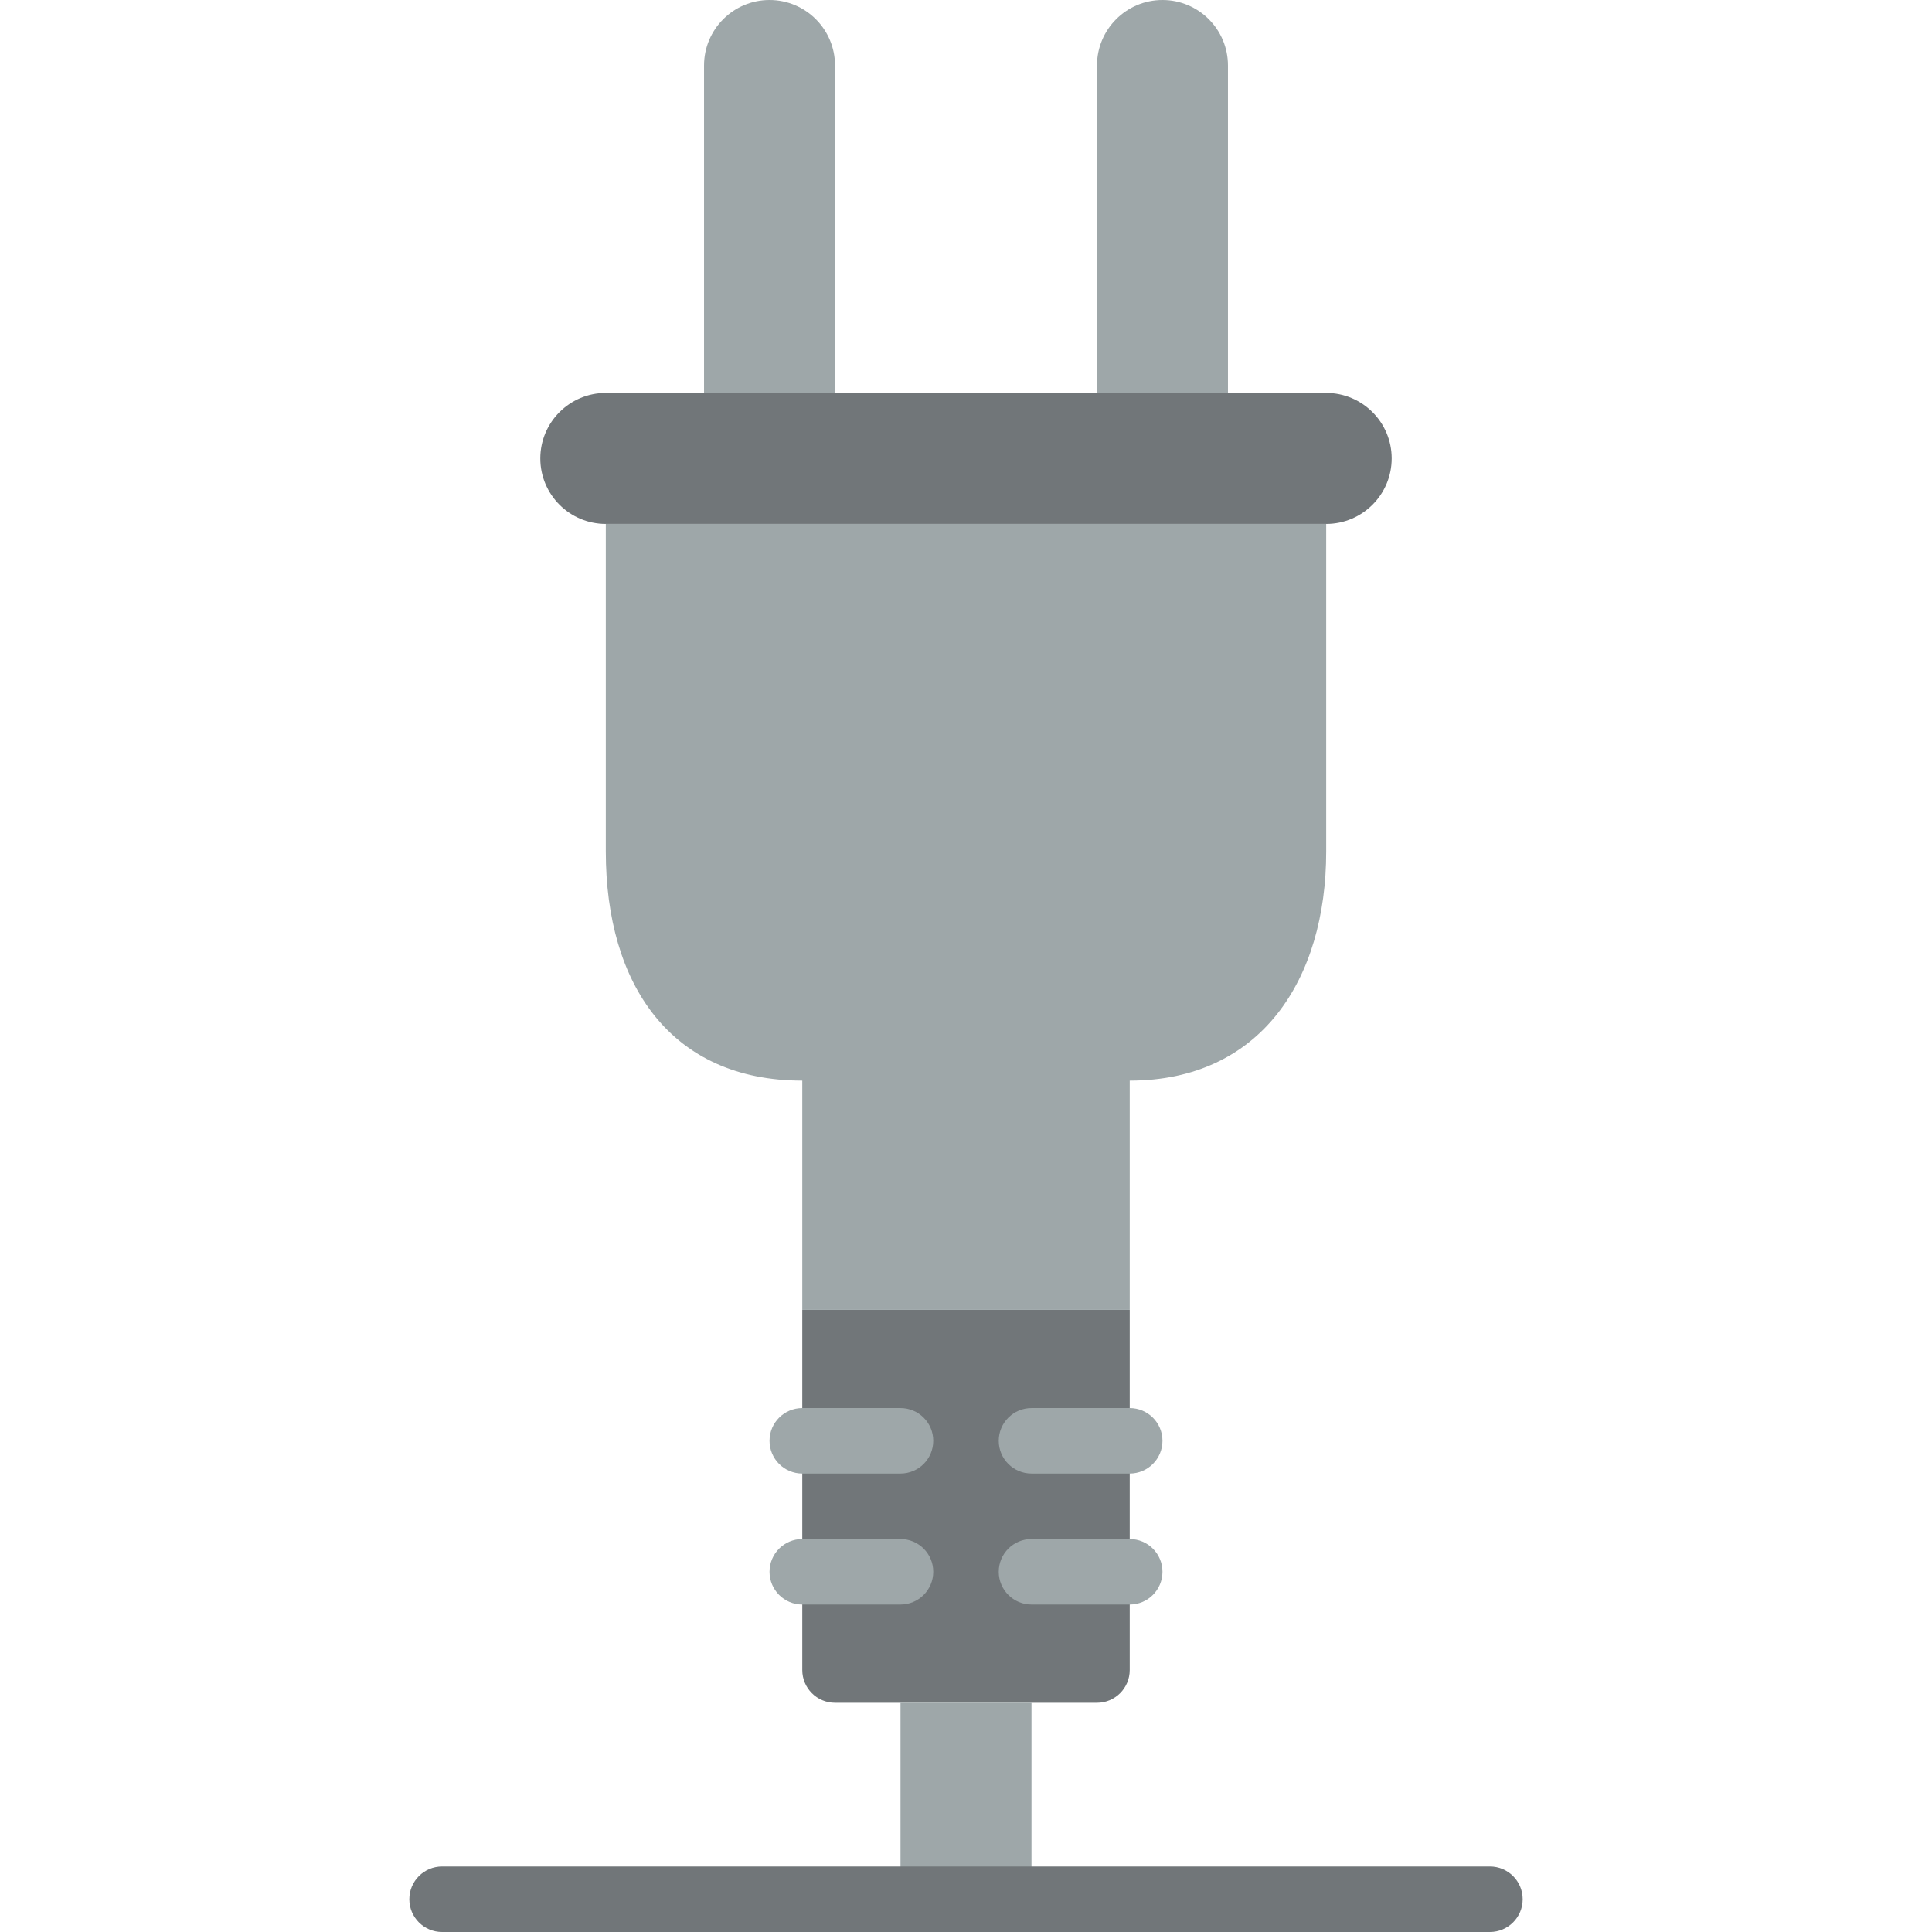
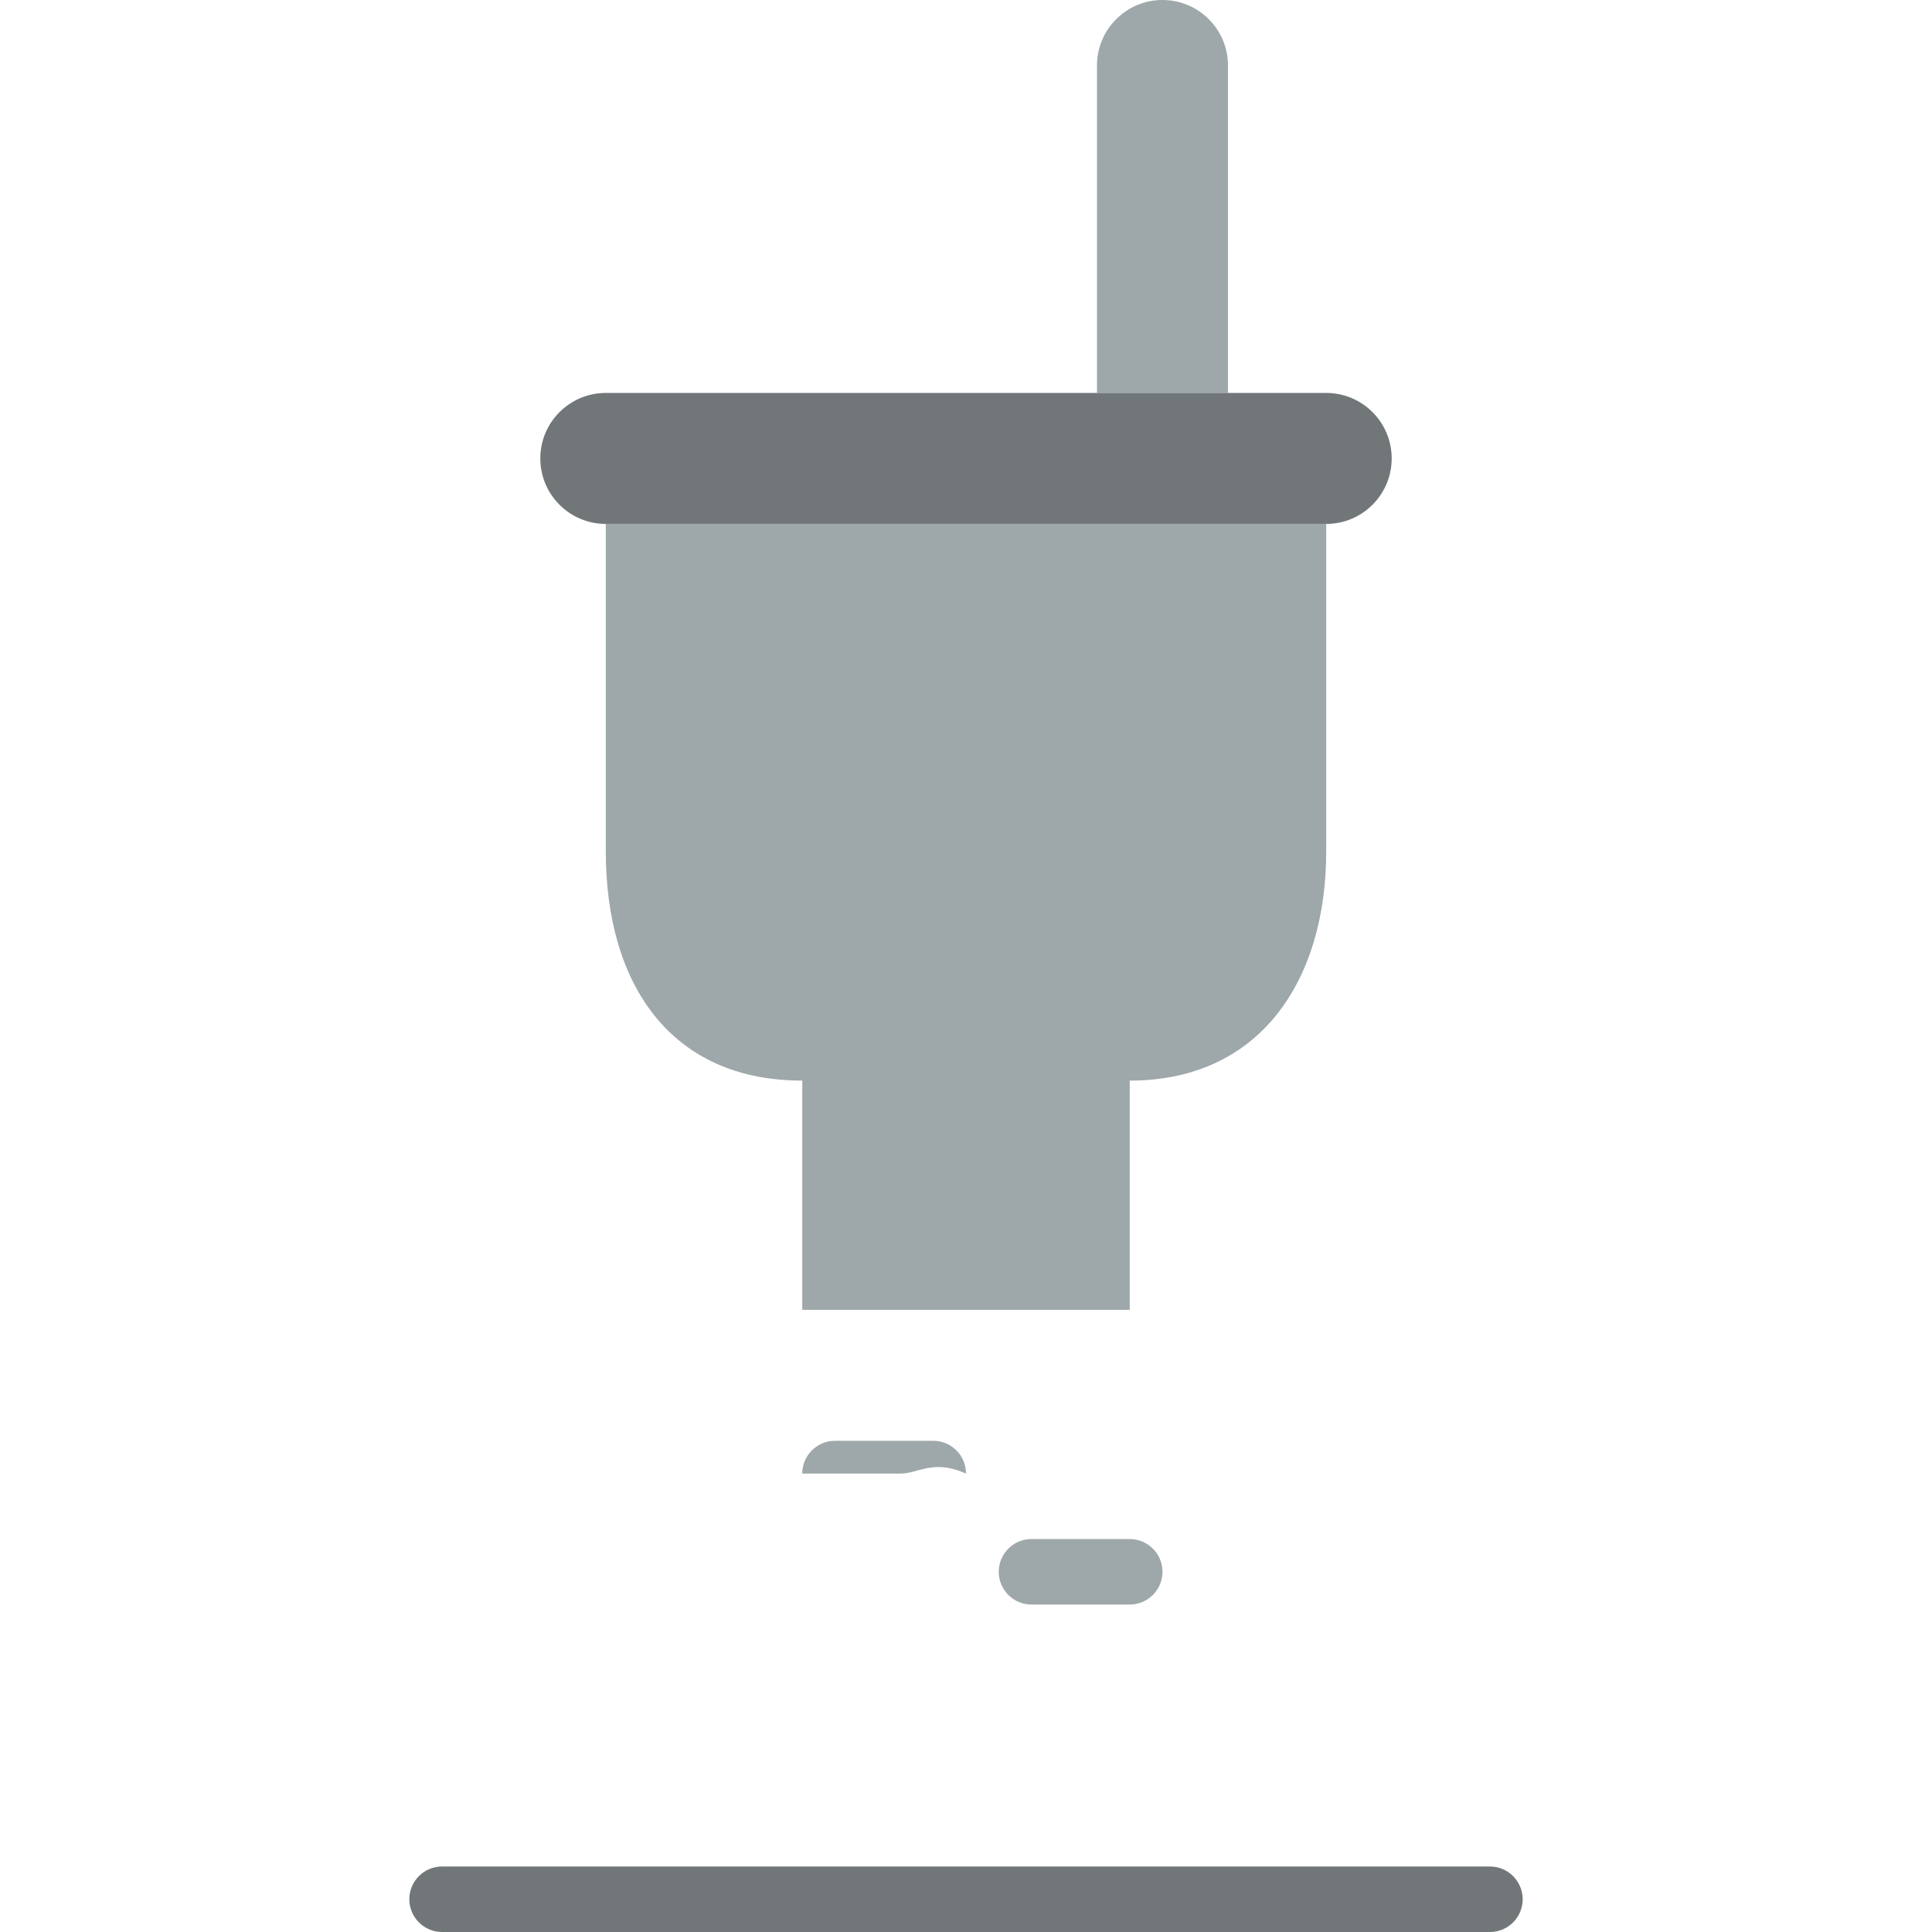
<svg xmlns="http://www.w3.org/2000/svg" height="800px" width="800px" version="1.1" id="Layer_1" viewBox="0 0 512 512" xml:space="preserve">
  <g>
-     <path style="fill:#717679;" d="M290.712,451.254h-69.424c-4.79,0-8.678-3.888-8.678-8.678v-95.458h86.78v95.458   C299.39,447.367,295.502,451.254,290.712,451.254" />
    <g>
      <path style="fill:#9EA7A9;" d="M256,138.847h-95.458v8.678v78.102c0,35.432,17.356,60.746,52.068,60.746v60.746H256h43.39v-60.746    c34.712,0,52.068-26.754,52.068-60.746v-78.102v-8.678H256z" />
-       <path style="fill:#9EA7A9;" d="M221.288,104.136h-34.712v-86.78c0-9.58,7.775-17.356,17.356-17.356s17.356,7.775,17.356,17.356    V104.136z" />
      <path style="fill:#9EA7A9;" d="M325.424,104.136h-34.712v-86.78c0-9.58,7.775-17.356,17.356-17.356s17.356,7.775,17.356,17.356    V104.136z" />
-       <polygon style="fill:#9EA7A9;" points="238.644,503.326 273.356,503.326 273.356,451.258 238.644,451.258   " />
-       <path style="fill:#9EA7A9;" d="M238.644,390.508H212.61c-4.79,0-8.678-3.888-8.678-8.678c0-4.79,3.888-8.678,8.678-8.678h26.034    c4.79,0,8.678,3.888,8.678,8.678C247.322,386.621,243.434,390.508,238.644,390.508" />
-       <path style="fill:#9EA7A9;" d="M299.39,390.508h-26.034c-4.79,0-8.678-3.888-8.678-8.678c0-4.79,3.888-8.678,8.678-8.678h26.034    c4.79,0,8.678,3.888,8.678,8.678C308.068,386.621,304.18,390.508,299.39,390.508" />
-       <path style="fill:#9EA7A9;" d="M238.644,425.22H212.61c-4.79,0-8.678-3.888-8.678-8.678c0-4.79,3.888-8.678,8.678-8.678h26.034    c4.79,0,8.678,3.888,8.678,8.678C247.322,421.333,243.434,425.22,238.644,425.22" />
+       <path style="fill:#9EA7A9;" d="M238.644,390.508H212.61c0-4.79,3.888-8.678,8.678-8.678h26.034    c4.79,0,8.678,3.888,8.678,8.678C247.322,386.621,243.434,390.508,238.644,390.508" />
      <path style="fill:#9EA7A9;" d="M299.39,425.22h-26.034c-4.79,0-8.678-3.888-8.678-8.678c0-4.79,3.888-8.678,8.678-8.678h26.034    c4.79,0,8.678,3.888,8.678,8.678C308.068,421.333,304.18,425.22,299.39,425.22" />
    </g>
    <g>
      <path style="fill:#717679;" d="M351.458,138.847H160.542c-9.58,0-17.356-7.775-17.356-17.356s7.775-17.356,17.356-17.356h190.915    c9.58,0,17.356,7.775,17.356,17.356S361.038,138.847,351.458,138.847" />
      <path style="fill:#717679;" d="M394.847,512H117.153c-4.79,0-8.678-3.888-8.678-8.678c0-4.79,3.888-8.678,8.678-8.678h277.695    c4.79,0,8.678,3.888,8.678,8.678C403.525,508.112,399.638,512,394.847,512" />
    </g>
  </g>
</svg>